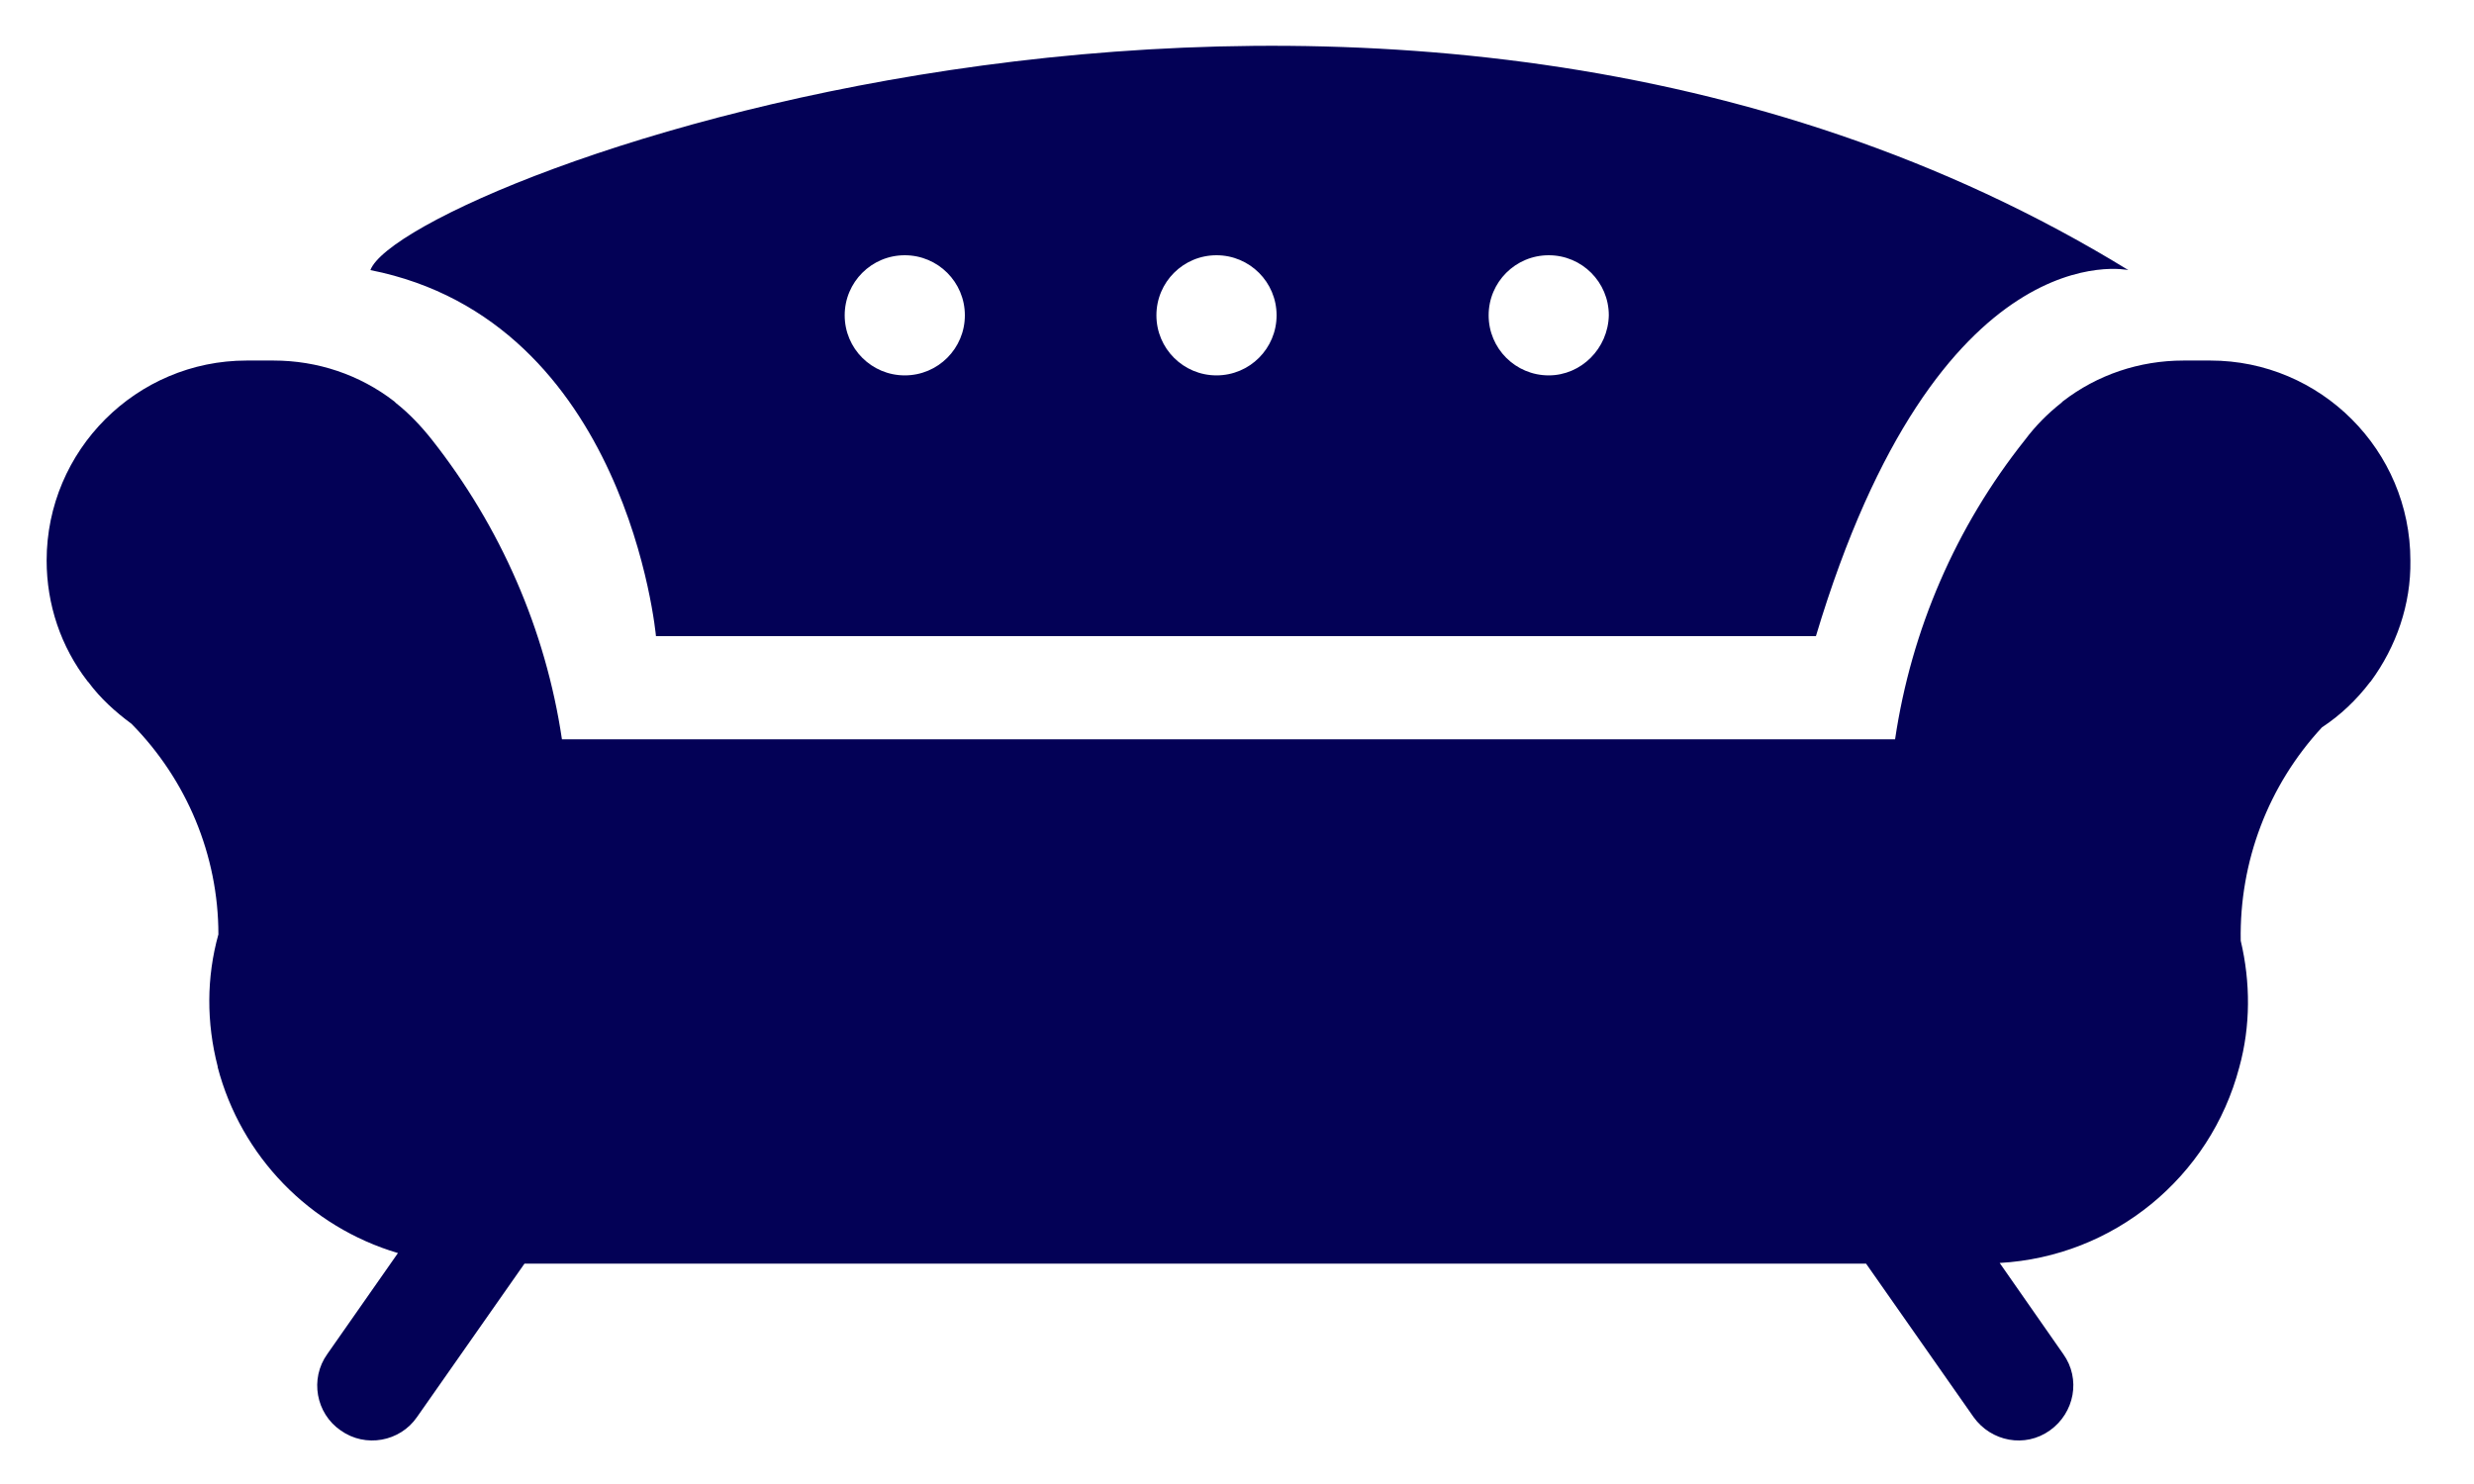
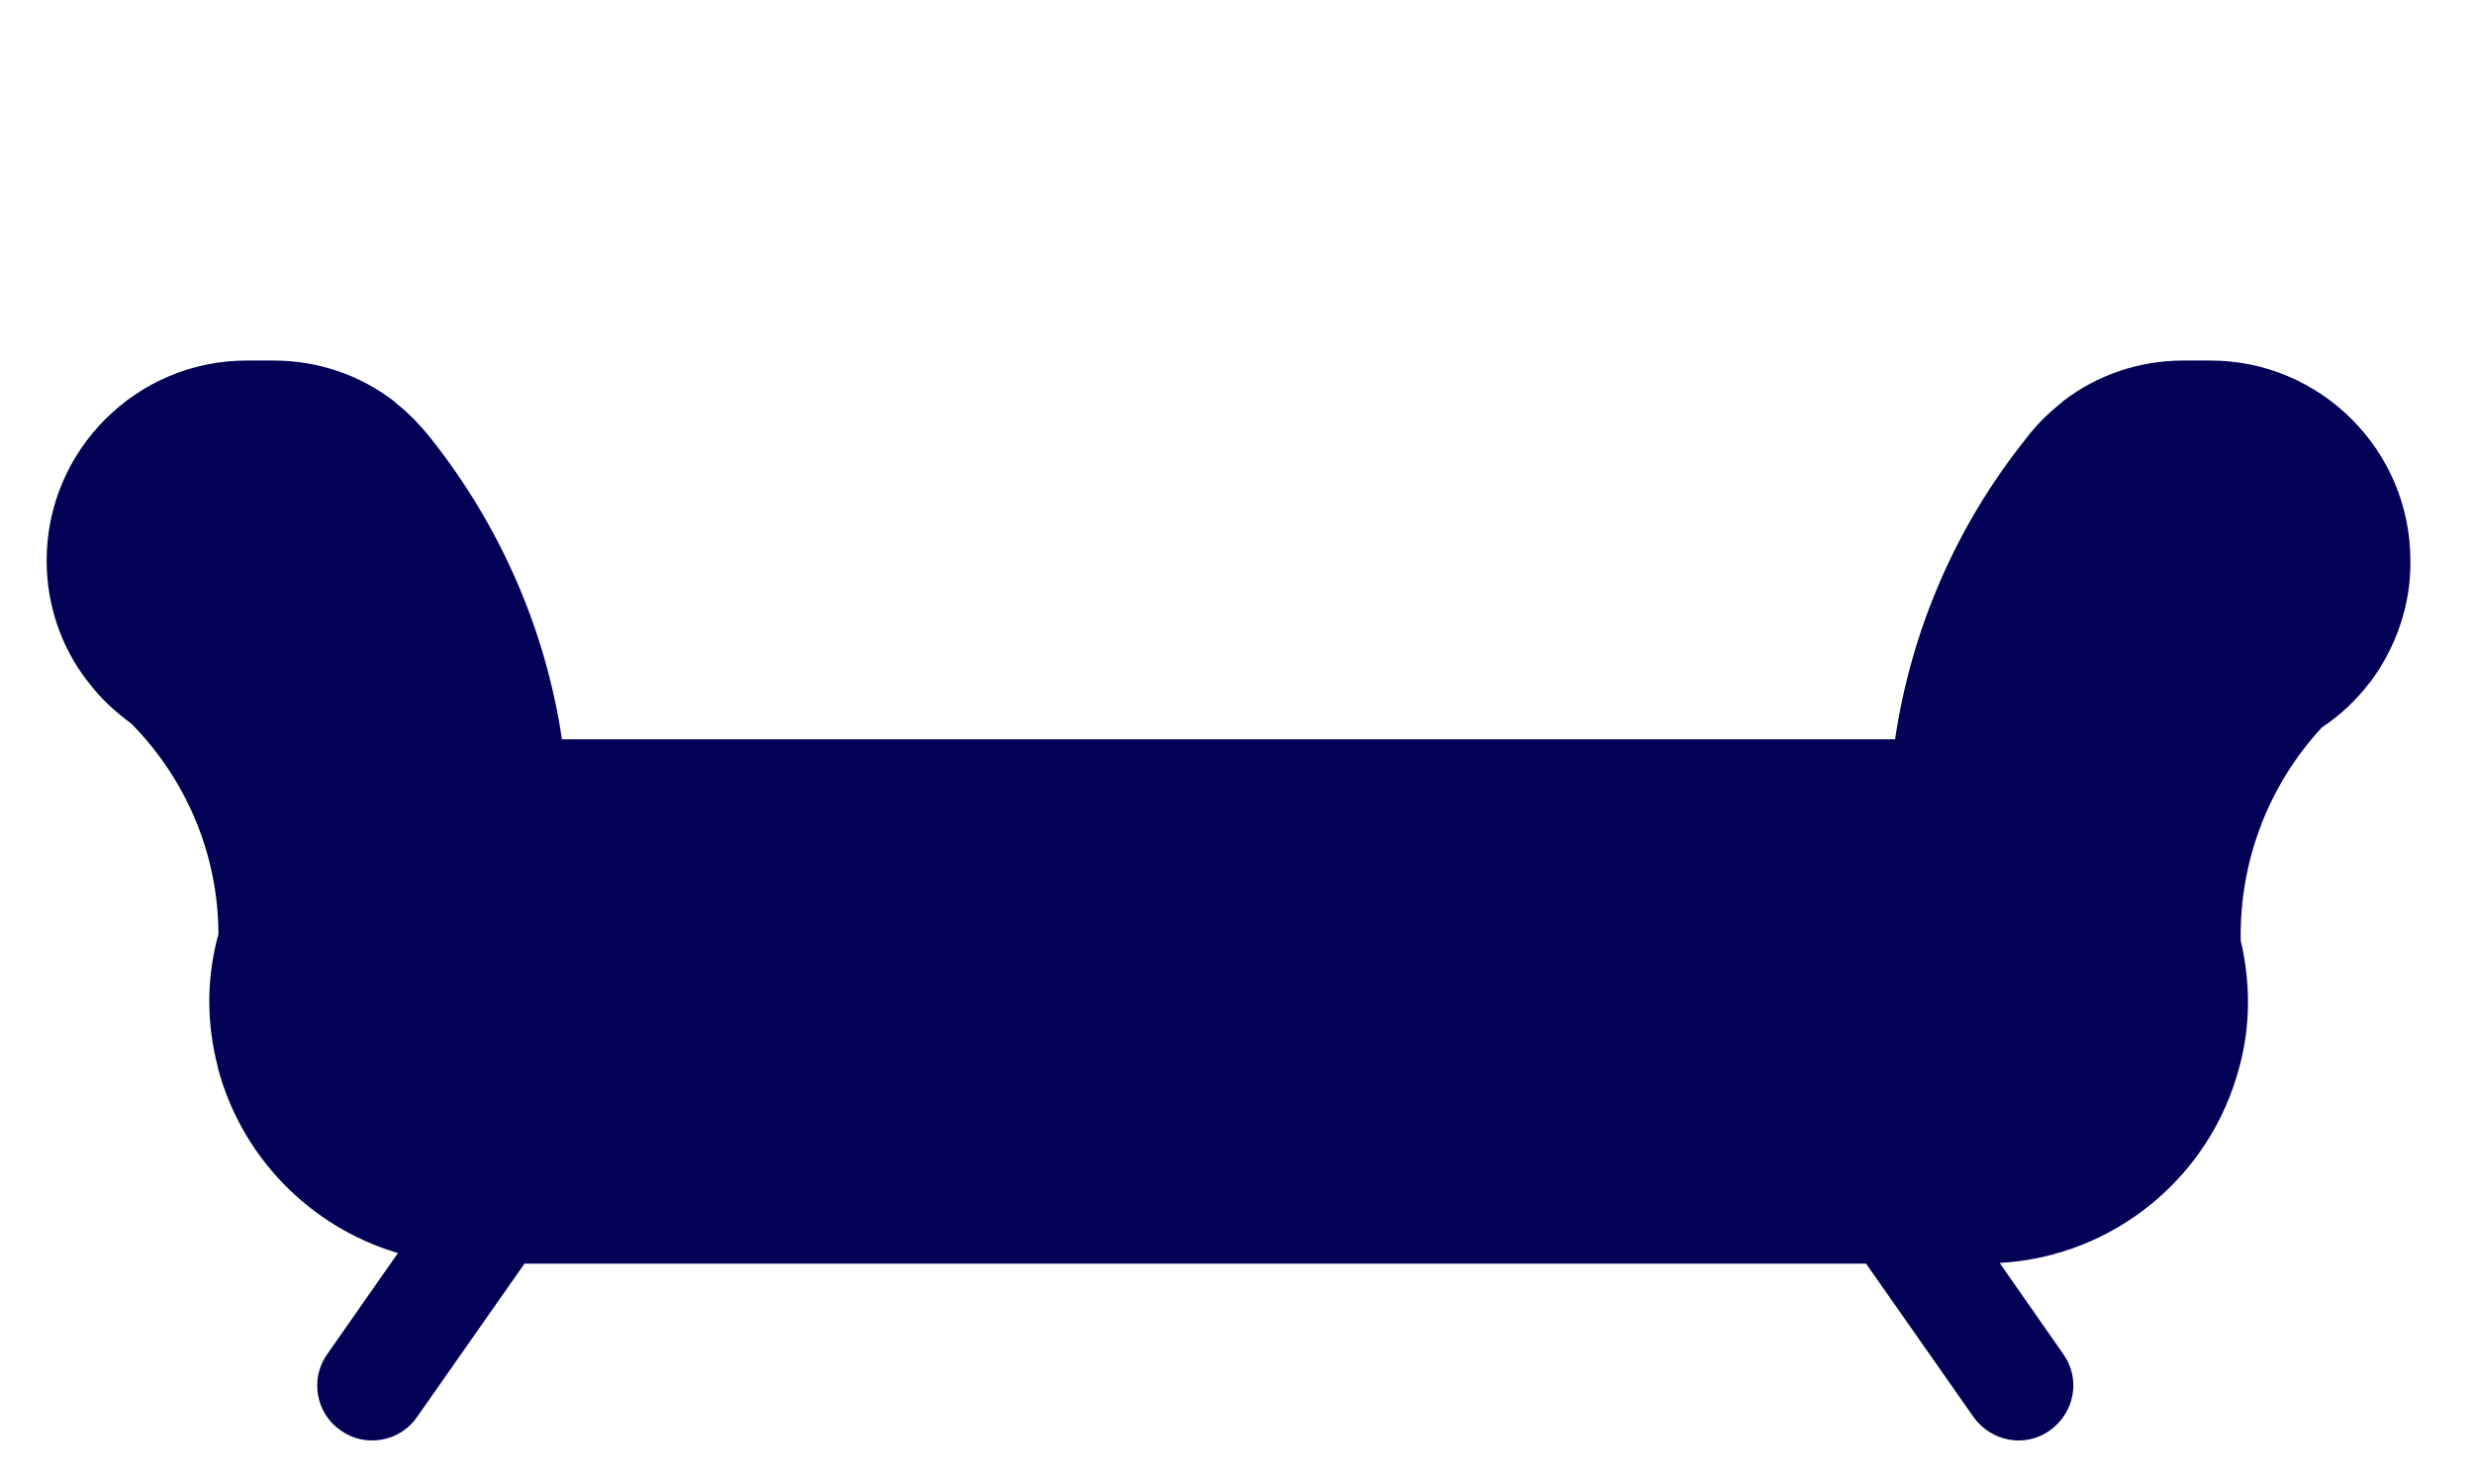
<svg xmlns="http://www.w3.org/2000/svg" version="1.1" id="Layer_1" x="0px" y="0px" viewBox="0 0 35 21" style="enable-background:new 0 0 35 21;" xml:space="preserve">
  <style type="text/css">
	.st0{fill:#030156;}
</style>
  <g id="Group_500" transform="translate(-298 -4751.708)">
    <path id="Path_37" class="st0" d="M332.1,4759.64c0-1.56-1.27-2.83-2.83-2.83h-0.38c-0.62,0-1.22,0.2-1.71,0.58l0,0l-0.02,0.02   c-0.19,0.15-0.36,0.32-0.51,0.52c-0.98,1.23-1.61,2.69-1.84,4.24h-18.86c-0.23-1.55-0.87-3.01-1.84-4.24   c-0.15-0.19-0.32-0.37-0.51-0.52l-0.02-0.02l0,0c-0.49-0.38-1.09-0.58-1.71-0.58h-0.38c-1.56,0-2.83,1.27-2.83,2.83l0,0   c0,0.62,0.2,1.22,0.58,1.71l0,0l0.01,0.01c0.17,0.23,0.38,0.42,0.61,0.59c0.78,0.79,1.23,1.86,1.23,2.98   c-0.17,0.61-0.17,1.25-0.01,1.87v0.01l0,0c0.33,1.26,1.3,2.26,2.55,2.63l-1,1.43c-0.25,0.35-0.16,0.84,0.19,1.08   c0.35,0.25,0.84,0.16,1.08-0.19l0,0l1.52-2.17h18.98l1.52,2.17c0.25,0.35,0.73,0.44,1.08,0.19c0.35-0.25,0.44-0.73,0.19-1.08l0,0   l-0.9-1.29c1.61-0.09,2.98-1.21,3.39-2.77l0,0l0,0c0.16-0.58,0.16-1.2,0.02-1.79c-0.02-1.12,0.39-2.2,1.15-3.02   c0.26-0.17,0.49-0.39,0.68-0.64l0.01-0.01l0,0C331.9,4760.86,332.11,4760.26,332.1,4759.64L332.1,4759.64z" />
-     <path id="Path_38" class="st0" d="M303.24,4755.53c3.64,0.72,4.04,5.18,4.04,5.18h16.41c1.73-5.77,4.42-5.18,4.42-5.18   C317.57,4749.06,303.71,4754.28,303.24,4755.53z M310.8,4757.02c-0.47,0-0.85-0.38-0.85-0.85c0-0.47,0.38-0.85,0.85-0.85   c0.47,0,0.85,0.38,0.85,0.85c0,0,0,0,0,0C311.65,4756.64,311.27,4757.02,310.8,4757.02C310.8,4757.02,310.8,4757.02,310.8,4757.02   L310.8,4757.02z M315.21,4757.02c-0.47,0-0.85-0.38-0.85-0.85c0-0.47,0.38-0.85,0.85-0.85c0.47,0,0.85,0.38,0.85,0.85c0,0,0,0,0,0   C316.06,4756.64,315.68,4757.02,315.21,4757.02L315.21,4757.02z M319.91,4757.02c-0.47,0-0.85-0.38-0.85-0.85   c0-0.47,0.38-0.85,0.85-0.85c0.47,0,0.85,0.38,0.85,0.85c0,0,0,0,0,0C320.75,4756.64,320.37,4757.02,319.91,4757.02   C319.9,4757.02,319.9,4757.02,319.91,4757.02L319.91,4757.02z" />
  </g>
</svg>